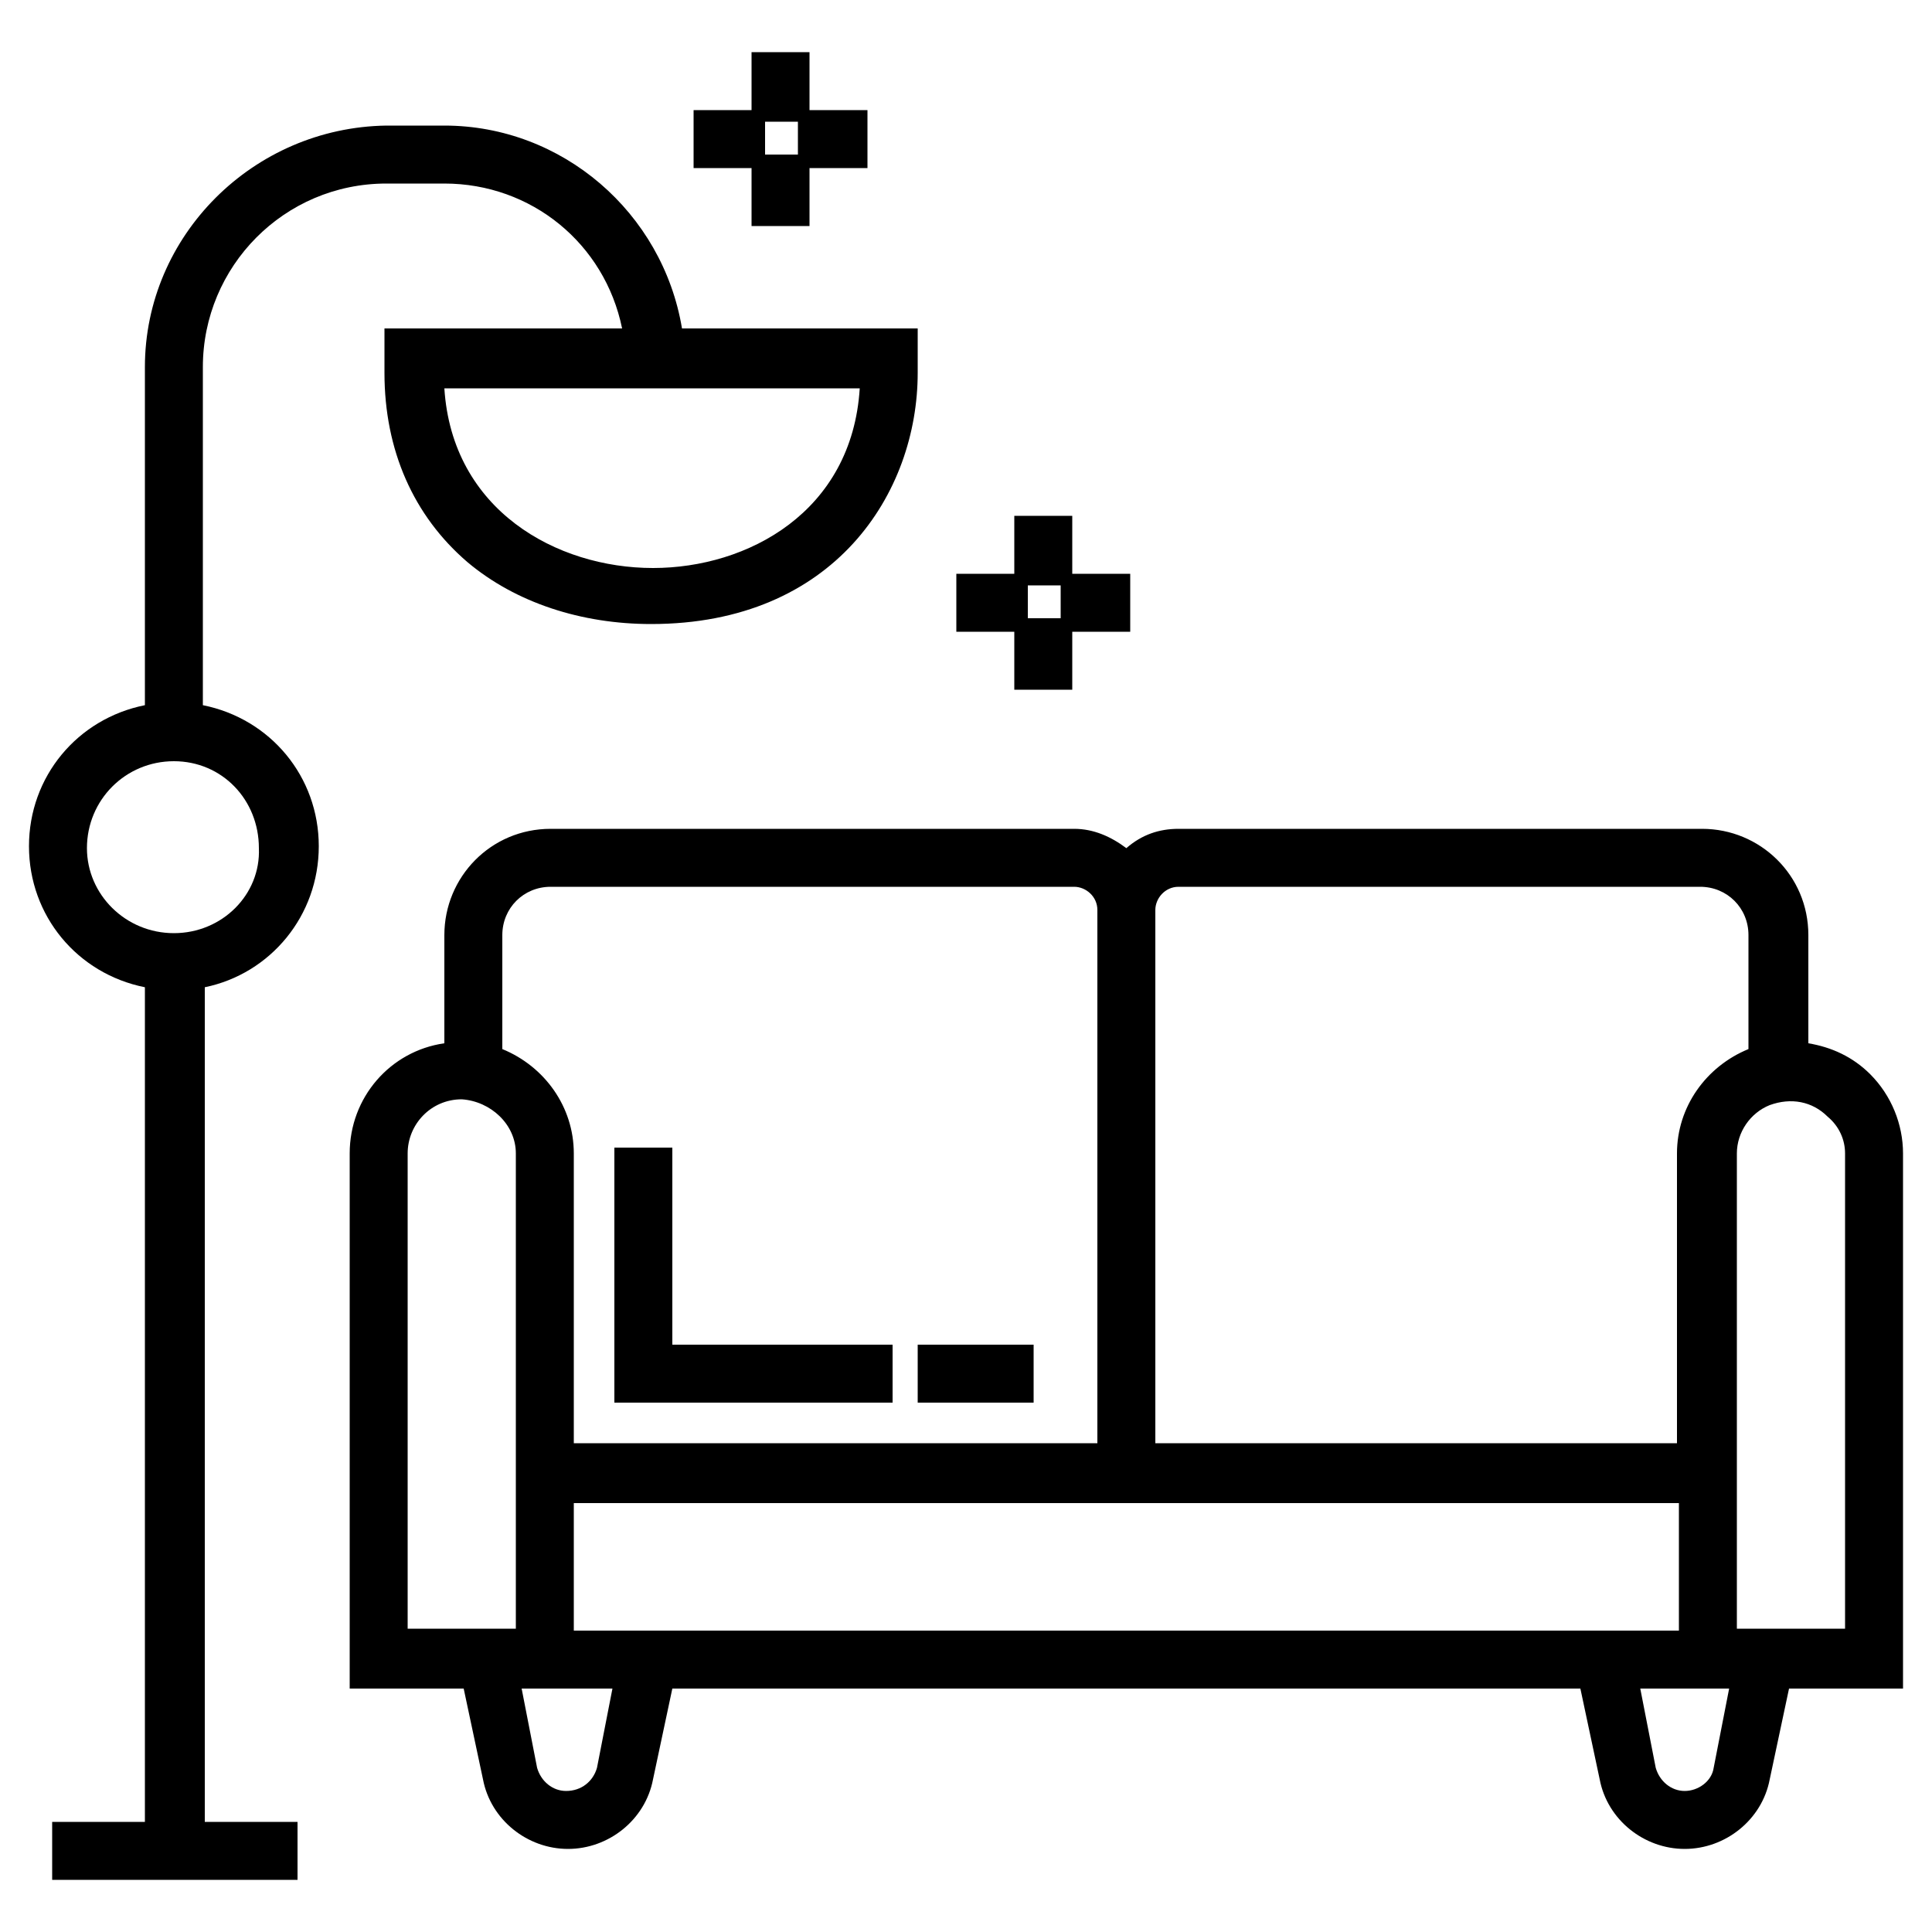
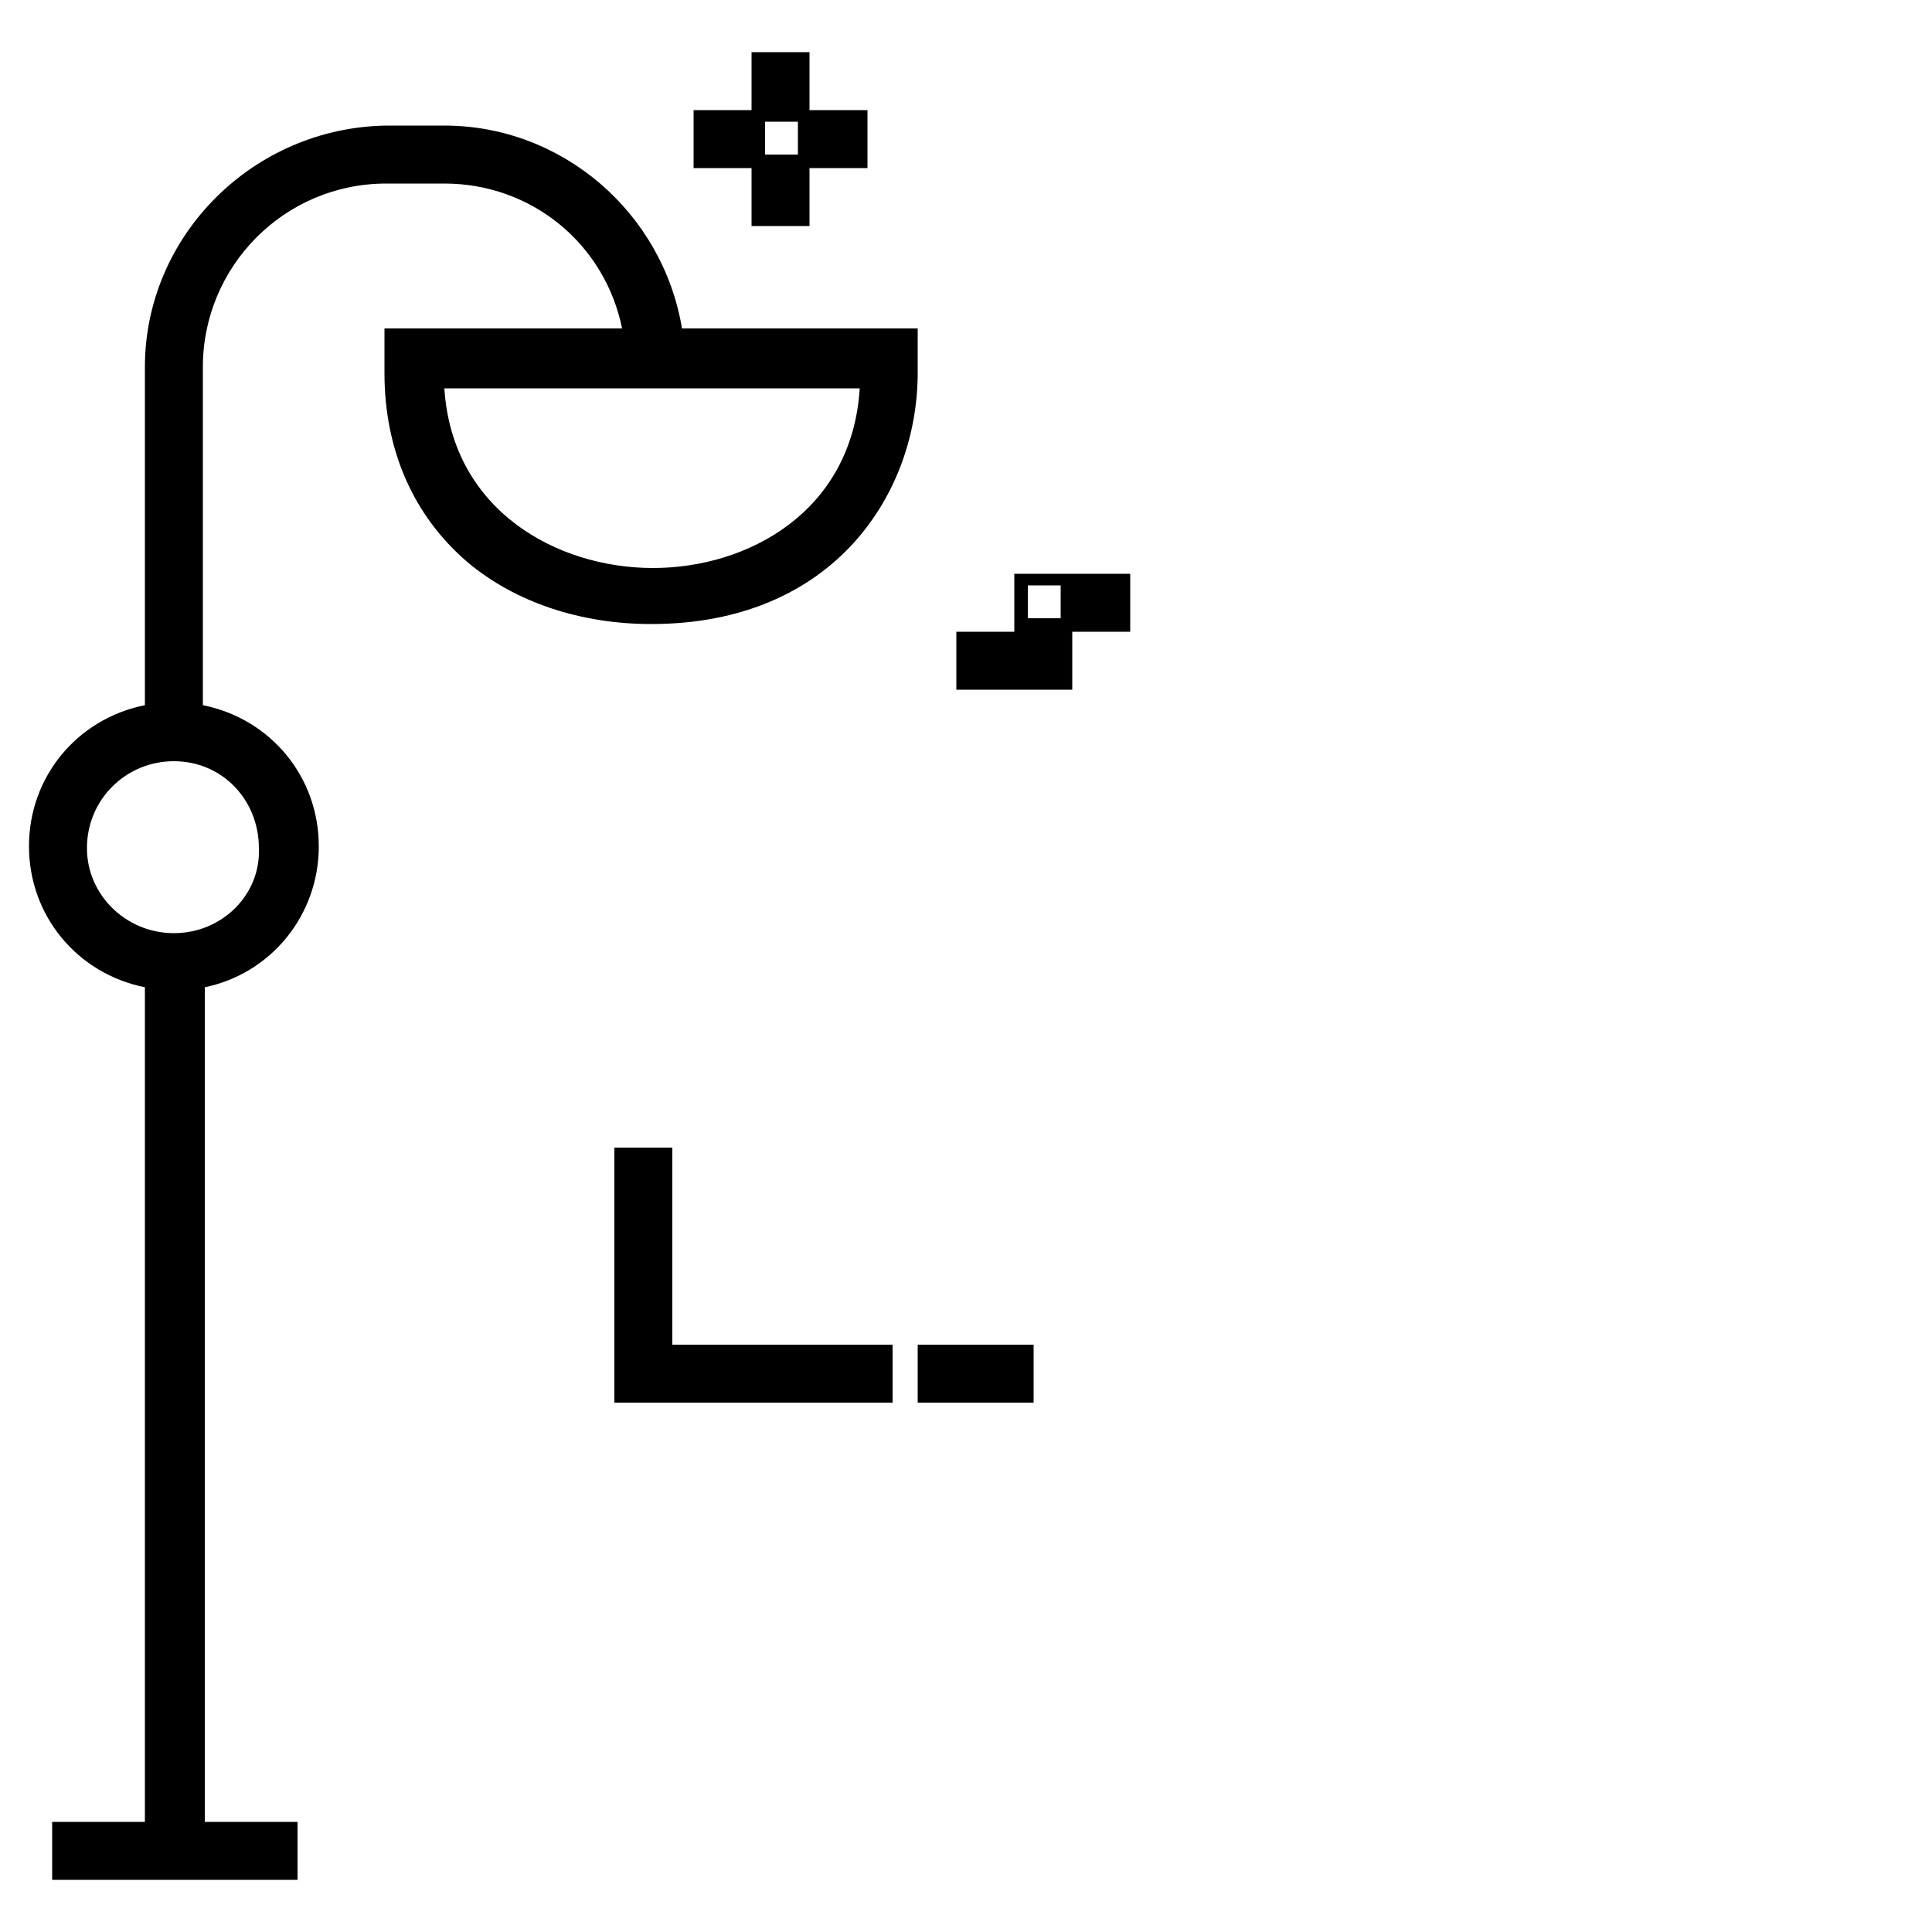
<svg xmlns="http://www.w3.org/2000/svg" version="1.1" id="Calque_1" x="0px" y="0px" viewBox="0 0 100 100" style="enable-background:new 0 0 100 100;" xml:space="preserve">
  <g>
-     <path d="M96.8,55.6c-0.9-0.9-2-1.4-3.2-1.6v-5.6c0-3.1-2.5-5.5-5.5-5.5H61c-1,0-1.9,0.3-2.7,1c-0.8-0.6-1.7-1-2.7-1H28.5   c-3.1,0-5.5,2.5-5.5,5.5V54c-2.8,0.4-4.9,2.8-4.9,5.7v27.7h5.9l1,4.7c0.4,2.1,2.3,3.6,4.4,3.6c2.1,0,4-1.5,4.4-3.6l1-4.7h47l1,4.7   c0.4,2.1,2.3,3.6,4.4,3.6c2.1,0,4-1.5,4.4-3.6l1-4.7h5.9V59.7C98.5,58.2,97.9,56.7,96.8,55.6z M89.5,87.4l-0.8,4.1   c-0.1,0.7-0.8,1.2-1.5,1.2s-1.3-0.5-1.5-1.2l-0.8-4.1H89.5z M59.8,47.1c0-0.6,0.5-1.2,1.2-1.2H88c1.4,0,2.5,1.1,2.5,2.5v5.9   c-2.2,0.9-3.7,3-3.7,5.4v15H59.8V47.1z M95.5,59.7v24.6h-5.6V59.7c0-1.1,0.7-2.1,1.7-2.5c1.1-0.4,2.2-0.2,3,0.6   C95.2,58.3,95.5,59,95.5,59.7z M86.9,77.8v6.6H29.7v-6.6H86.9z M29.3,92.7c-0.7,0-1.3-0.5-1.5-1.2L27,87.4h4.7l-0.8,4.1   C30.7,92.2,30.1,92.7,29.3,92.7z M26.7,59.7v24.6h-5.6V59.7c0-1.5,1.2-2.8,2.8-2.8C25.4,57,26.7,58.2,26.7,59.7z M56.8,74.7H29.7   v-15c0-2.4-1.5-4.5-3.7-5.4v-5.9c0-1.4,1.1-2.5,2.5-2.5h27.1c0.6,0,1.2,0.5,1.2,1.2V74.7z" />
    <polygon points="34.8,59.4 31.8,59.4 31.8,72.6 46.2,72.6 46.2,69.6 34.8,69.6  " />
    <rect x="47.5" y="69.6" width="6" height="3" />
    <path d="M16.5,43.8c0-3.6-2.5-6.6-6-7.3V19c0-5.2,4.2-9.5,9.5-9.5h3c4.5,0,8.3,3.1,9.2,7.5H19.9v2.3c0,4,1.5,7.4,4.3,9.8   c2.5,2.1,5.9,3.2,9.5,3.2c9.5,0,13.8-6.8,13.8-13V17H35.3c-1-6-6.2-10.5-12.3-10.5h-3C13.1,6.6,7.5,12.2,7.5,19v17.5   c-3.5,0.7-6,3.7-6,7.3c0,3.6,2.5,6.6,6,7.3v43.2H2.7v3h12.7v-3h-4.8V51.1C14,50.4,16.5,47.4,16.5,43.8z M9,48.3   c-2.5,0-4.5-2-4.5-4.4c0-2.5,2-4.5,4.5-4.5c2.5,0,4.4,2,4.4,4.5C13.5,46.3,11.5,48.3,9,48.3z M23,20.1h21.5   c-0.4,6.4-5.8,9.3-10.7,9.3C28.8,29.4,23.4,26.4,23,20.1z" />
-     <path d="M52.5,35.7h3v-3h3v-3h-3v-3h-3v3h-3v3h3V35.7z M54.9,30.3V32h-1.7v-1.7H54.9z" />
+     <path d="M52.5,35.7h3v-3h3v-3h-3h-3v3h-3v3h3V35.7z M54.9,30.3V32h-1.7v-1.7H54.9z" />
    <path d="M38.9,11.7h3v-3h3v-3h-3v-3h-3v3h-3v3h3V11.7z M41.3,6.3V8h-1.7V6.3H41.3z" />
  </g>
</svg>